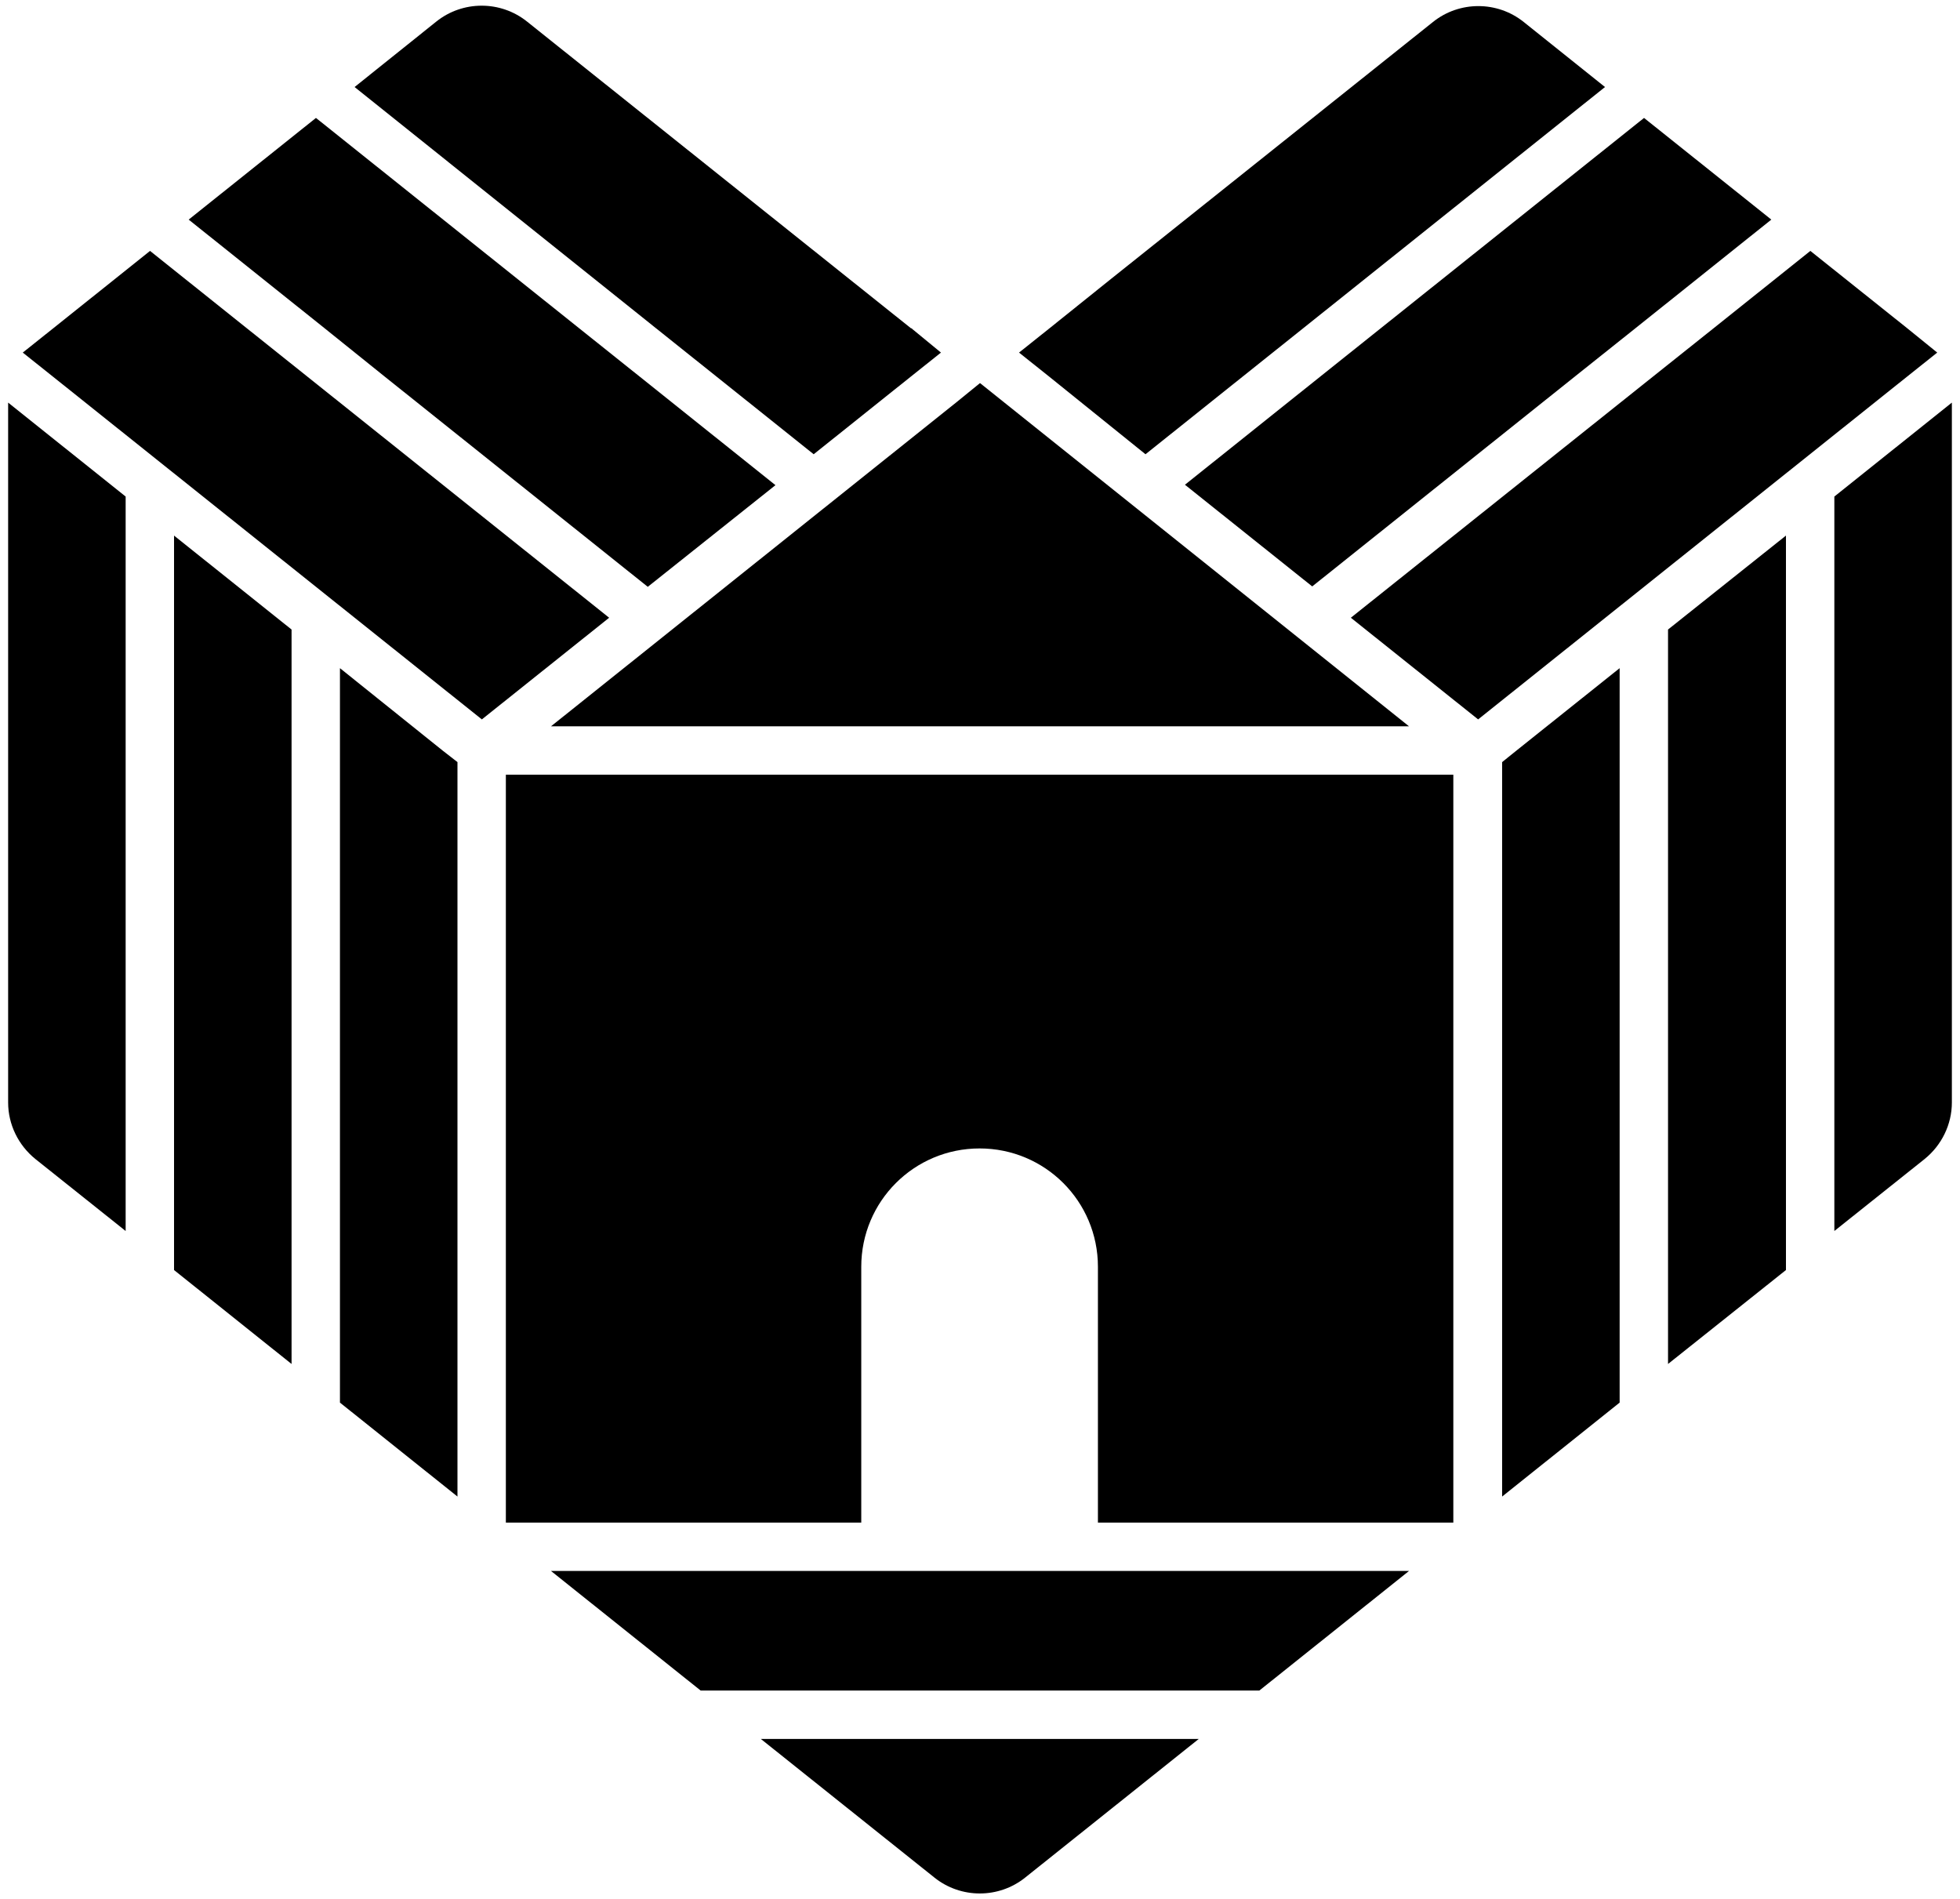
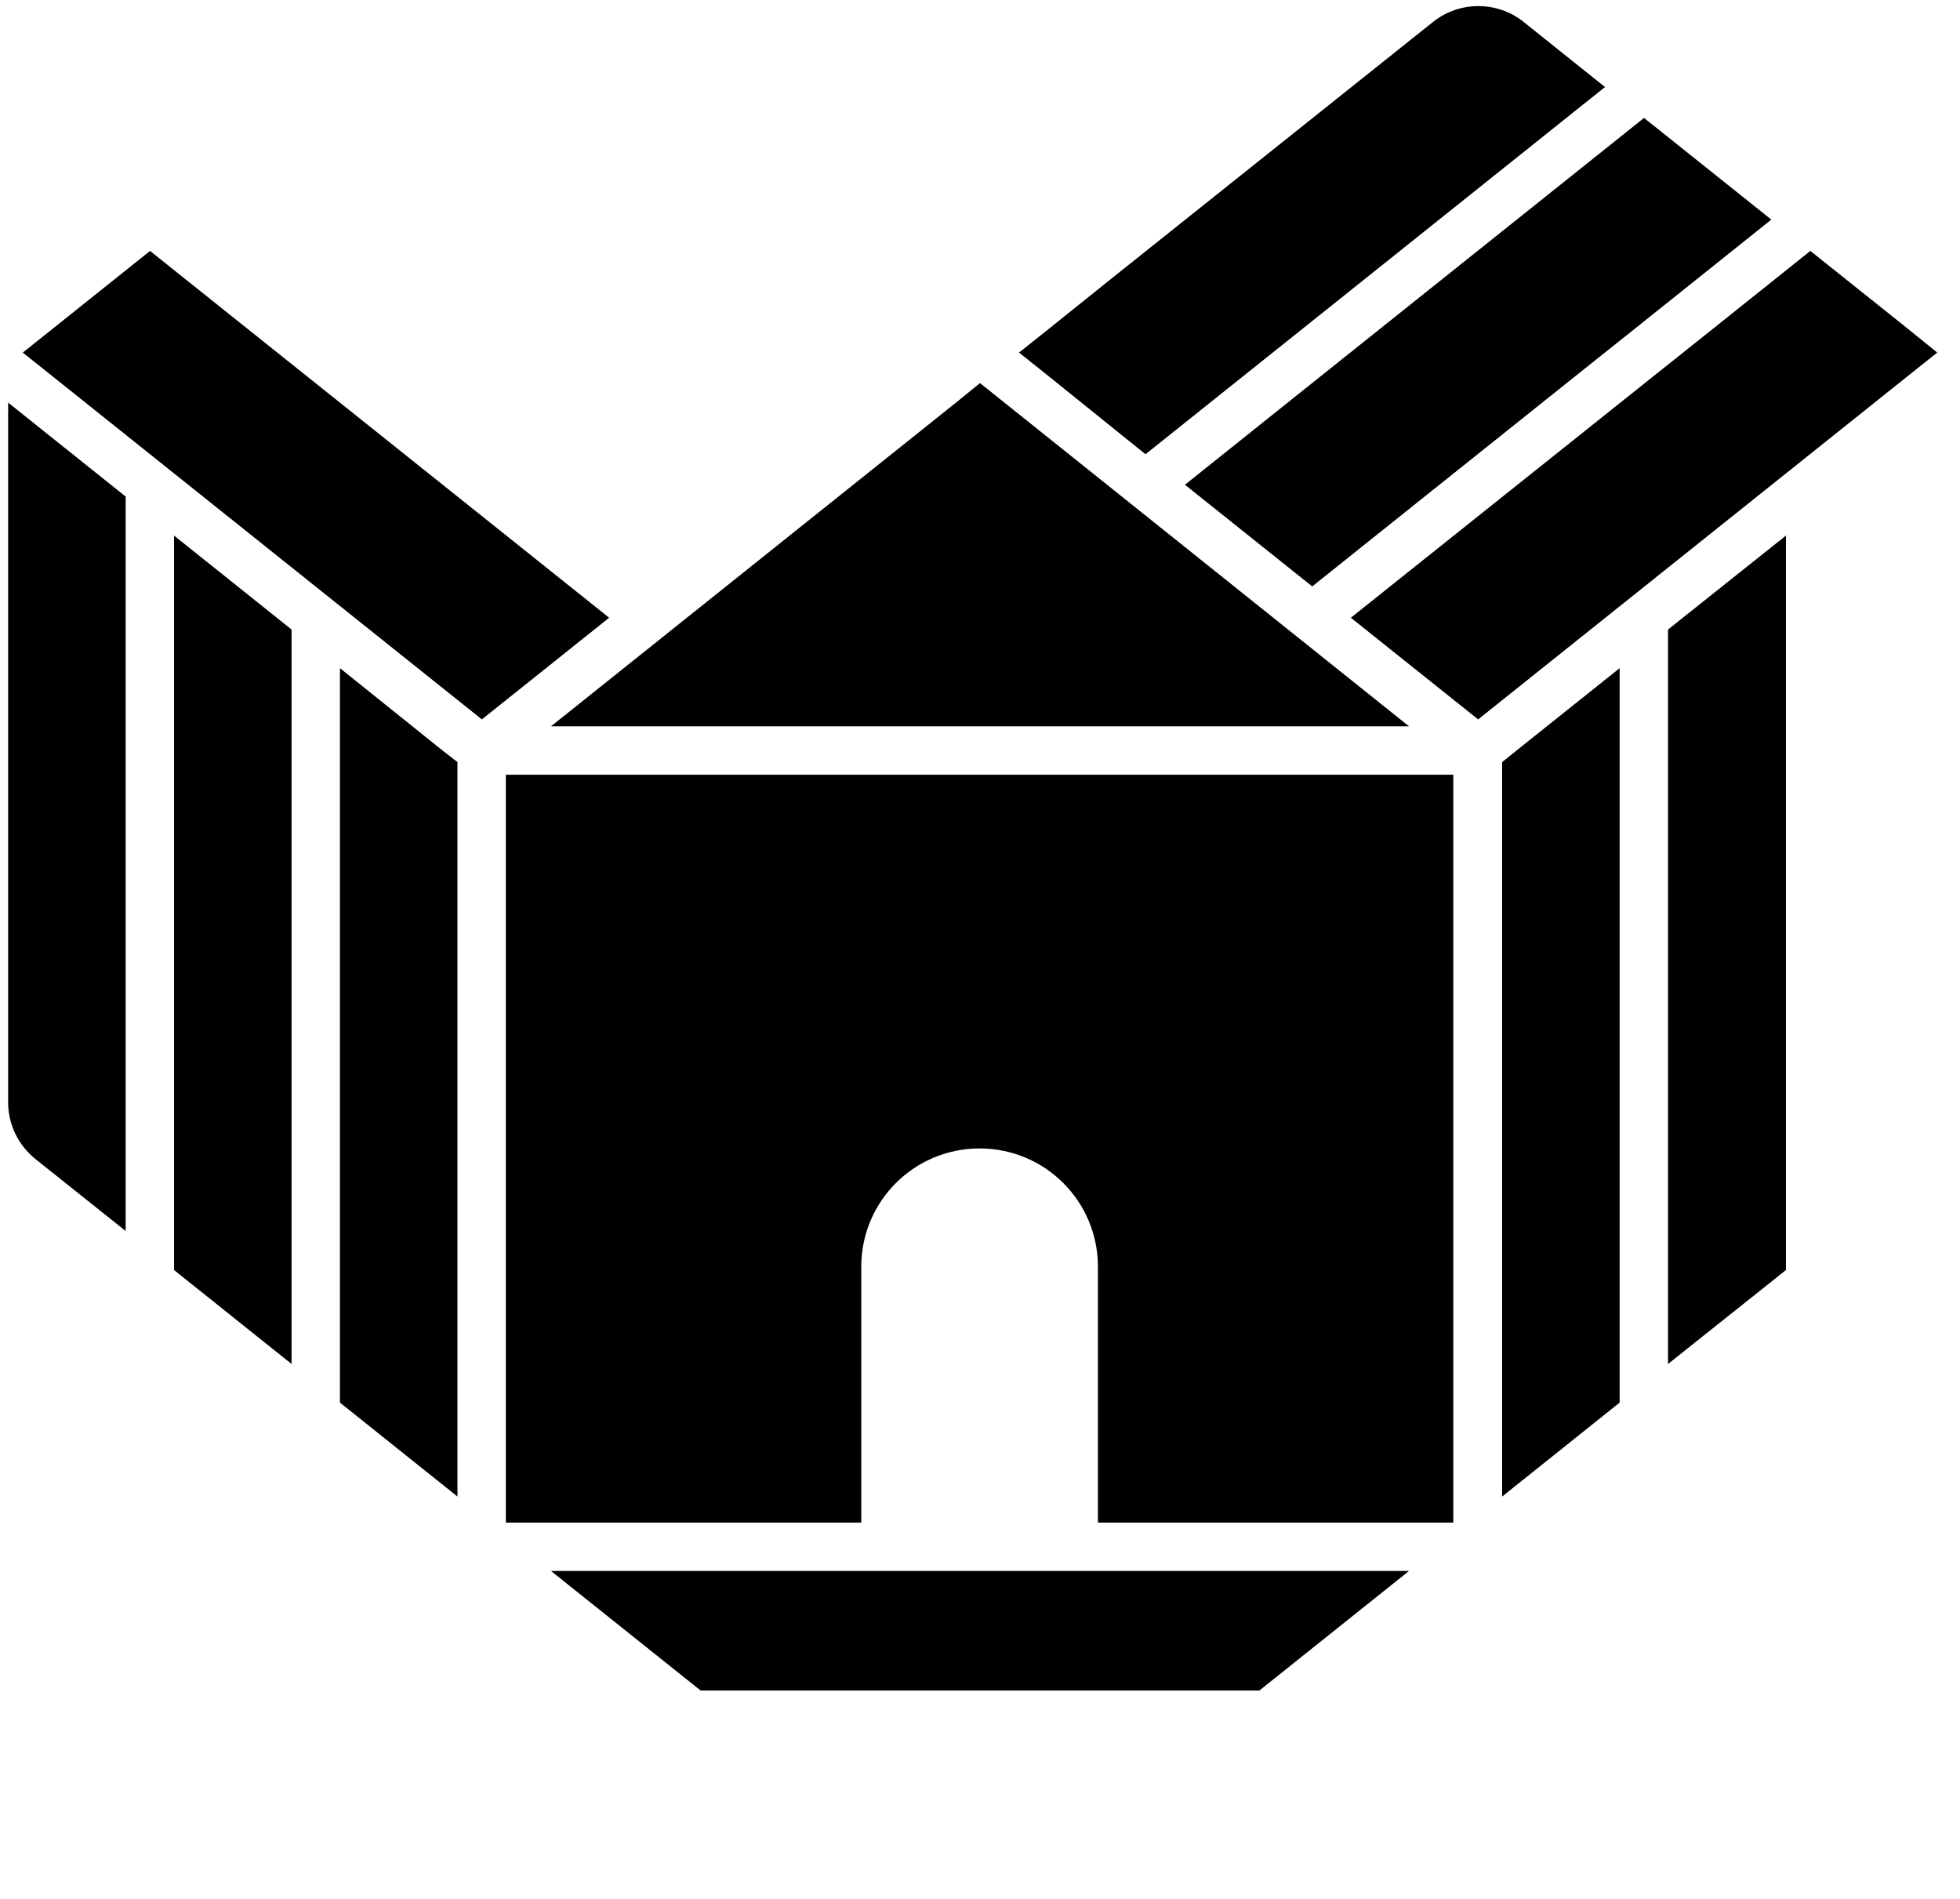
<svg xmlns="http://www.w3.org/2000/svg" version="1.1" id="Layer_1" x="0px" y="0px" viewBox="0 0 482 467" style="enable-background:new 0 0 482 467;" xml:space="preserve">
  <g>
    <path d="M2,99v172.1c0,5.4,2.5,10.5,6.7,13.9l22.2,17.7V122.1L2,99z" />
    <path d="M112.5,187.4V368l-28.9-23.1V164.3l25.3,20.3L112.5,187.4z" />
    <path d="M71.7,154.8v180.6l-28.9-23.1V131.7L71.7,154.8z" />
-     <path d="M231.4,86.7l-7.4,5.9l-23.9,19.1l-23.9-19.1l-14.9-11.9L87.2,21.4l20.1-16.1c6.5-5.2,15.8-5.2,22.3,0L224,80.7h0.1   L231.4,86.7z" />
-     <path d="M190.7,119.3l-31.4,25L94.6,92.6L79.8,80.7L46.4,54l31.3-25l64.7,51.7l14.9,11.9L190.7,119.3z" />
    <path d="M149.8,151.9l-31.3,25L13,92.6l-7.4-5.9l7.4-5.9l23.9-19.1l23.9,19.1l14.9,11.9L149.8,151.9z" />
    <path d="M439.2,131.7v180.6l-29,23.1V154.8L439.2,131.7z" />
    <path d="M398.3,164.3v180.6L369.4,368V187.4l3.6-2.9L398.3,164.3z" />
-     <path d="M480,99v172.1c0,5.4-2.5,10.5-6.7,13.9l-22.2,17.7V122.1L480,99z" />
    <path d="M346.5,178.6h-211L235.1,99l5.9-4.8l6,4.8L346.5,178.6z" />
    <path d="M476.4,86.7l-7.4,5.9l-105.5,84.3l-31.3-25l74.3-59.3l7.4-5.9l7.4-5.9l23.9-19.1L469,80.7L476.4,86.7z" />
    <path d="M435.6,54l-33.4,26.7l-7.4,5.9l-7.4,5.9l-64.7,51.7l-31.3-25l33.4-26.7l14.9-11.9L404.3,29L435.6,54z" />
    <path d="M394.7,21.4l-74.2,59.3l-14.9,11.9l-23.9,19.1L258,92.6l-7.4-5.9l7.4-5.9l15.2-12.2l79.2-63.2c6.5-5.2,15.8-5.2,22.3,0   L394.7,21.4z" />
    <path d="M309.7,415.7l36.8-29.4h-211l36.8,29.4H309.7z" />
-     <path d="M187.1,427.6l42.7,34.1c6.5,5.2,15.8,5.2,22.3,0l42.7-34.1H187.1z" />
    <path d="M124.4,190.5v183.9h87.4v-62.9c0-16.1,13-29.1,29.1-29.1s29.1,13,29.1,29.1v62.9h87.4V190.5H124.4z" />
  </g>
</svg>